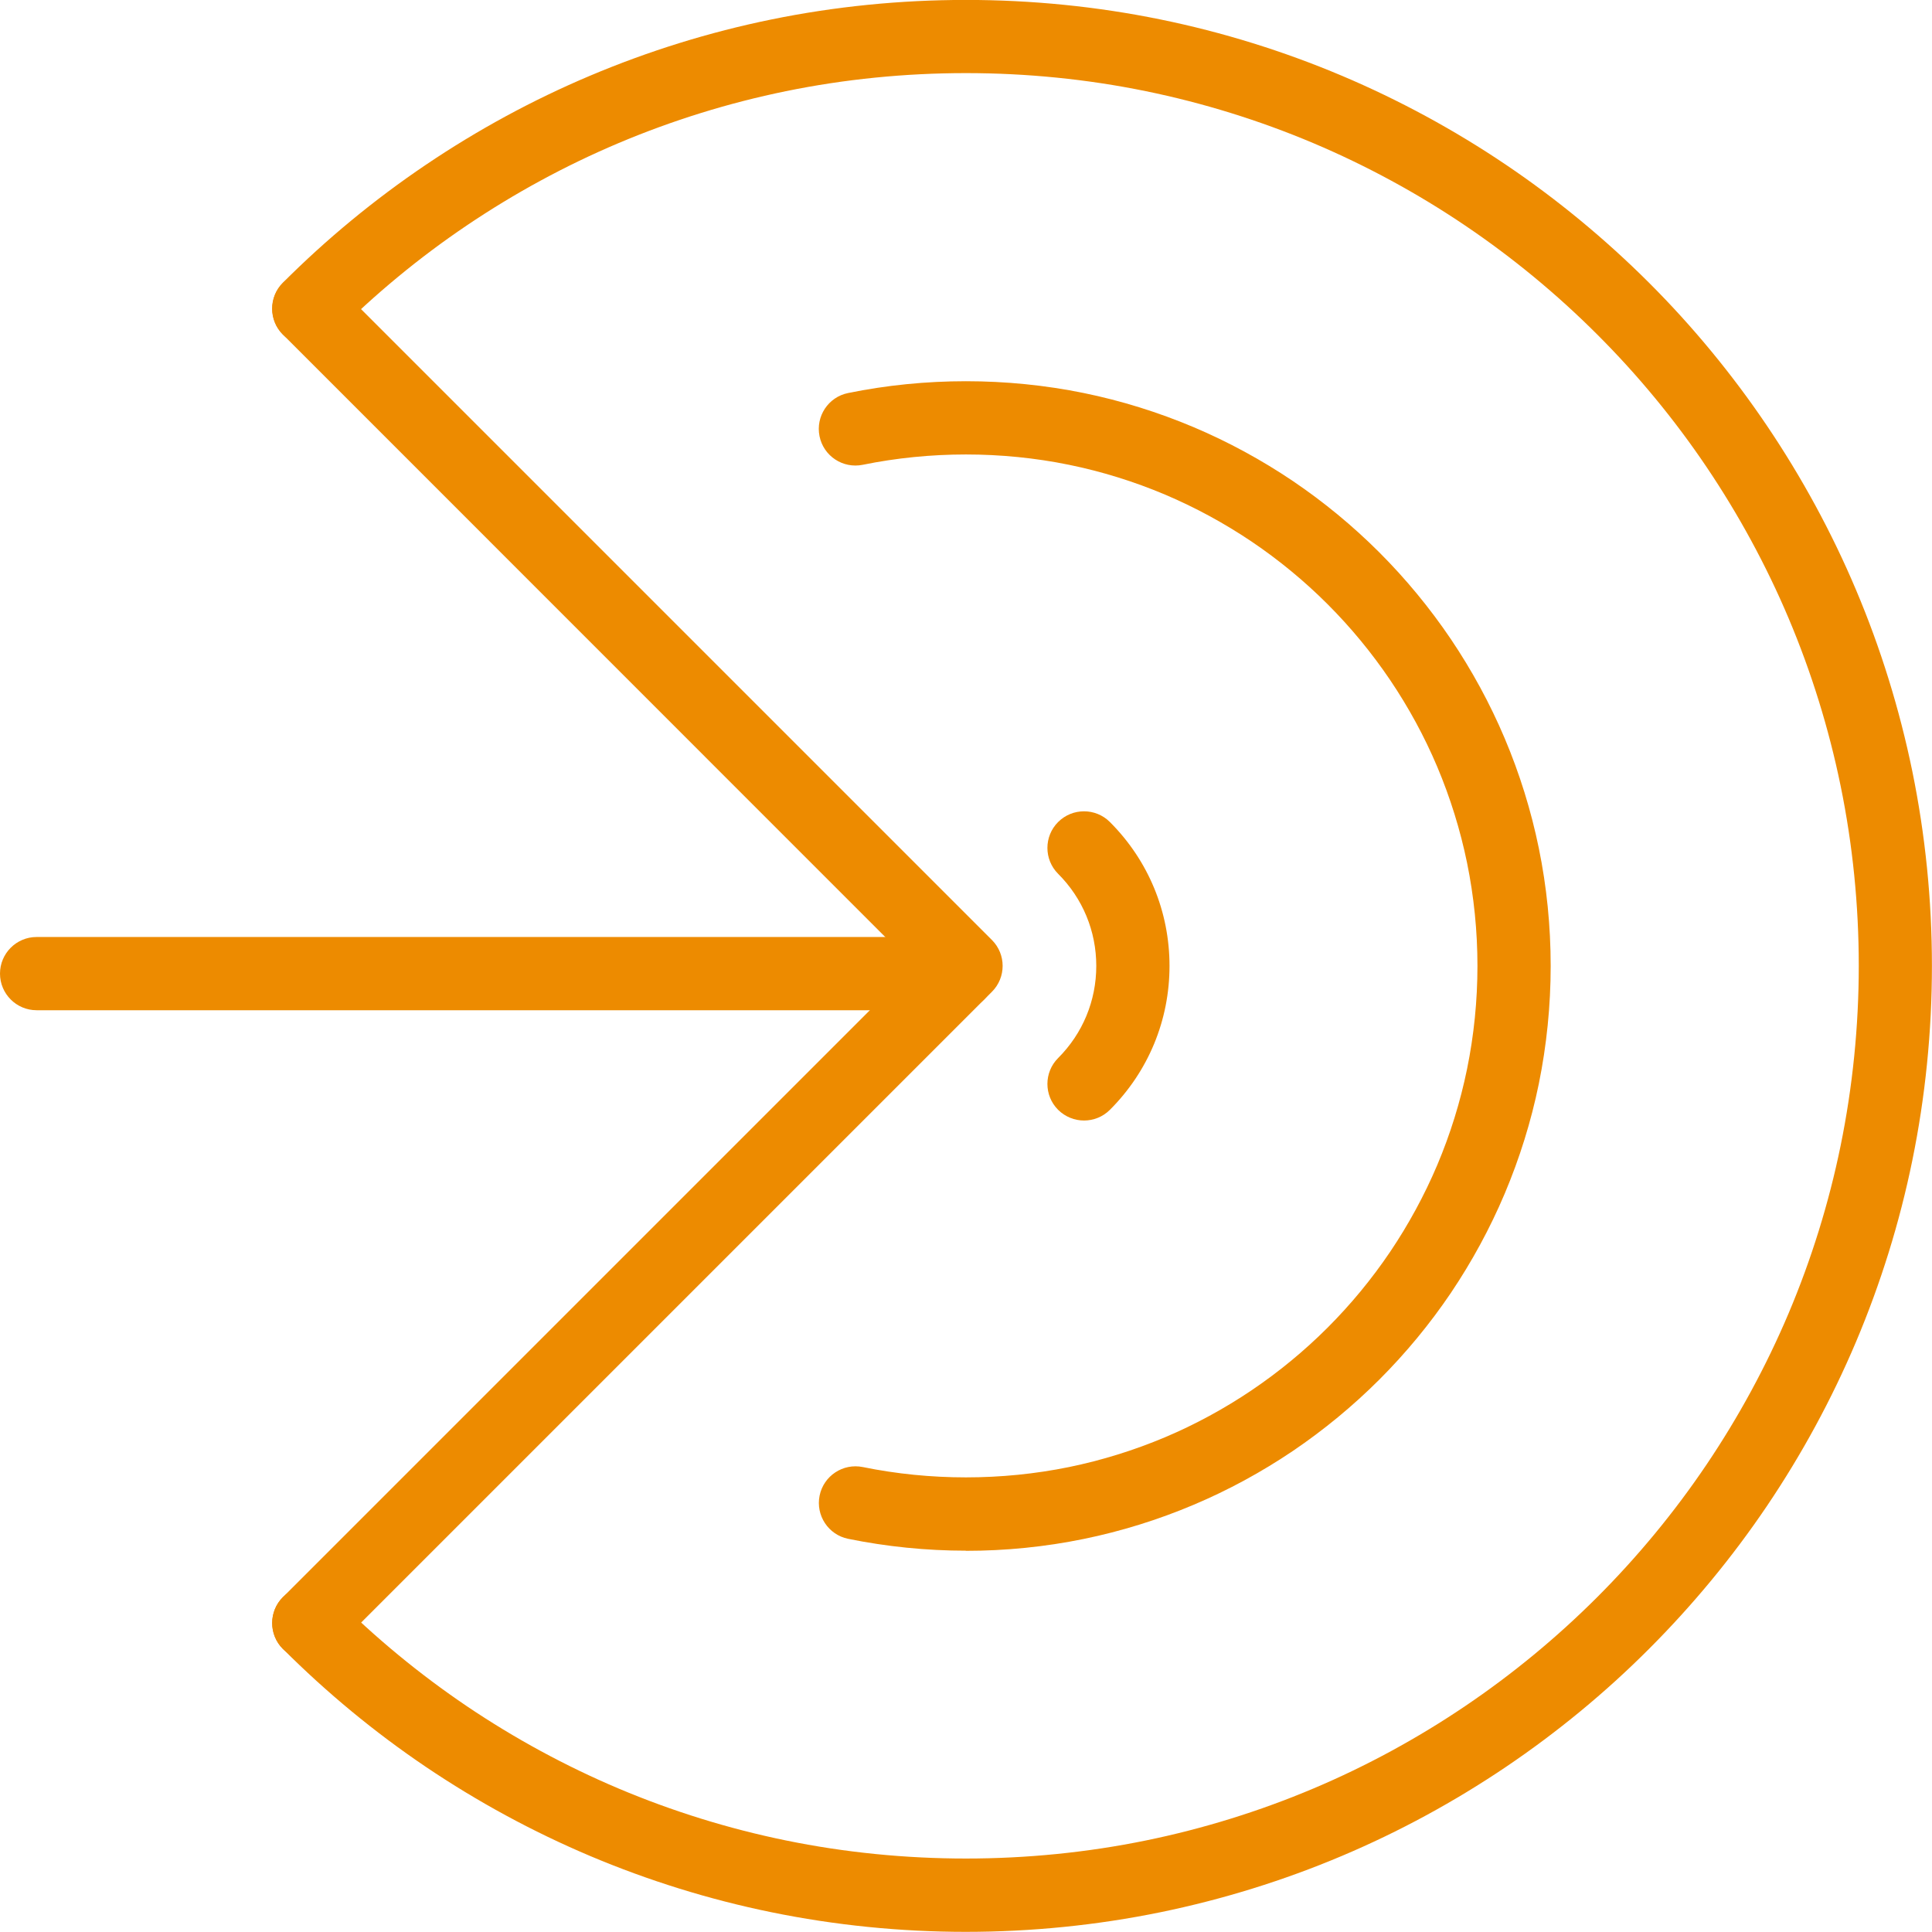
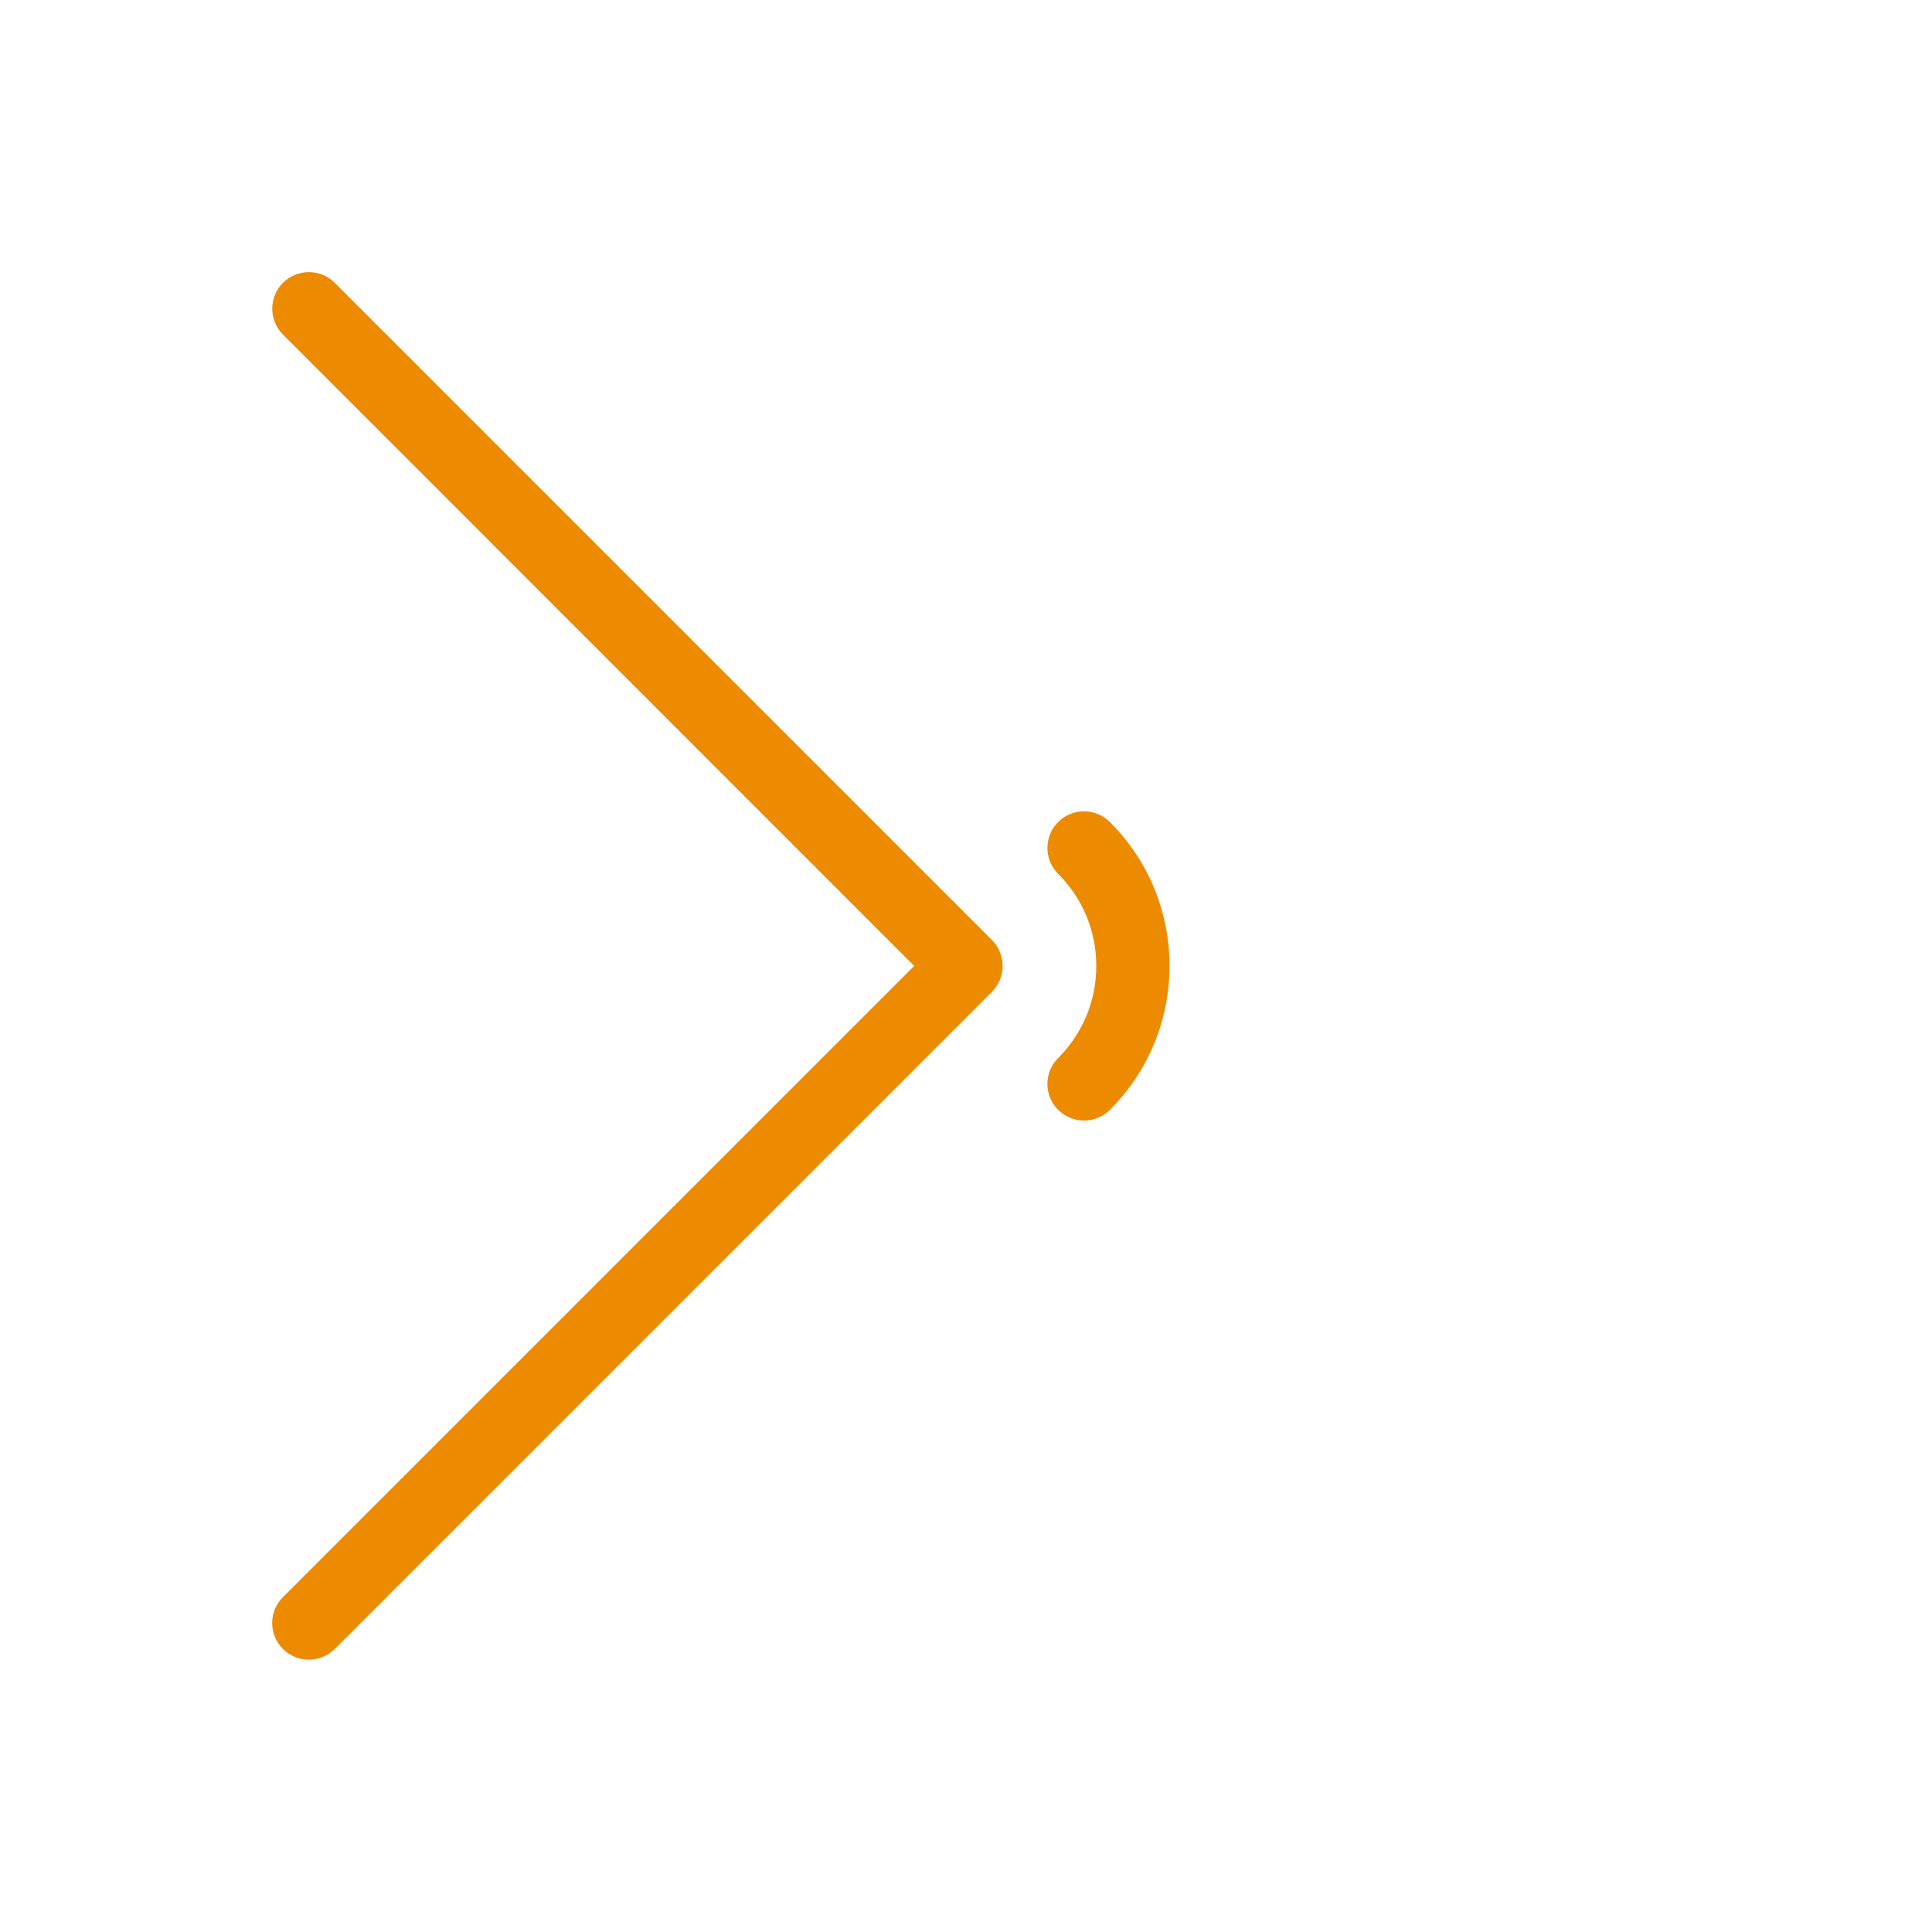
<svg xmlns="http://www.w3.org/2000/svg" id="Layer_2" viewBox="0 0 263.82 263.8">
  <defs>
    <style>.cls-1{fill:#ed8b00;}</style>
  </defs>
  <g id="Icons">
    <g>
      <g>
-         <path class="cls-1" d="M131.91,263.8c-8.95,0-17.89-.9-26.58-2.68-8.47-1.73-16.8-4.32-24.77-7.69-7.82-3.31-15.36-7.4-22.41-12.16-6.99-4.72-13.55-10.14-19.52-16.11-1.95-1.95-1.95-5.12,0-7.07,1.95-1.95,5.12-1.95,7.07,0,5.51,5.52,11.59,10.53,18.04,14.89,6.52,4.4,13.48,8.18,20.71,11.24,7.36,3.11,15.05,5.5,22.88,7.1,16.06,3.29,33.09,3.29,49.15,0,7.82-1.6,15.52-3.99,22.88-7.1,7.22-3.05,14.19-6.84,20.7-11.24,6.46-4.36,12.53-9.37,18.05-14.89,5.52-5.52,10.53-11.59,14.89-18.05,4.4-6.52,8.18-13.48,11.24-20.71,3.11-7.36,5.5-15.05,7.1-22.88,1.64-8.03,2.48-16.3,2.48-24.57s-.83-16.54-2.48-24.57c-1.6-7.82-3.99-15.52-7.1-22.88-3.05-7.22-6.84-14.19-11.24-20.71-4.36-6.46-9.37-12.53-14.89-18.04-5.52-5.52-11.59-10.53-18.05-14.89-6.51-4.4-13.48-8.18-20.71-11.24-7.36-3.11-15.06-5.5-22.88-7.1-16.06-3.29-33.09-3.29-49.15,0-7.82,1.6-15.52,3.99-22.88,7.1-7.22,3.05-14.19,6.84-20.71,11.24-6.46,4.36-12.53,9.37-18.04,14.89-1.95,1.95-5.12,1.95-7.07,0-1.95-1.95-1.95-5.12,0-7.07,5.96-5.97,12.53-11.38,19.52-16.1,7.05-4.76,14.59-8.86,22.41-12.16,7.97-3.37,16.3-5.96,24.77-7.69,17.38-3.56,35.78-3.56,53.16,0,8.47,1.73,16.8,4.32,24.77,7.69,7.82,3.31,15.36,7.4,22.41,12.16,6.99,4.72,13.55,10.14,19.52,16.1,5.97,5.96,11.38,12.53,16.1,19.52,4.76,7.05,8.86,14.59,12.16,22.41,3.37,7.96,5.95,16.3,7.69,24.77,1.78,8.69,2.68,17.63,2.68,26.58s-.9,17.89-2.68,26.58c-1.73,8.47-4.32,16.8-7.69,24.77-3.31,7.82-7.4,15.36-12.16,22.41-4.72,6.99-10.14,13.55-16.11,19.52-5.96,5.97-12.53,11.38-19.52,16.1-7.05,4.76-14.59,8.86-22.41,12.16-7.96,3.37-16.3,5.95-24.77,7.69-8.69,1.78-17.63,2.68-26.58,2.68Z" />
-         <path class="cls-1" d="M131.91,211.75c-5.42,0-10.83-.55-16.09-1.62-2.71-.55-4.45-3.2-3.9-5.9,.55-2.7,3.19-4.45,5.9-3.9,9.2,1.88,18.96,1.88,28.16,0,4.48-.92,8.89-2.29,13.11-4.07,4.14-1.75,8.13-3.92,11.86-6.44,3.7-2.5,7.18-5.37,10.34-8.53s6.03-6.64,8.53-10.34c2.52-3.74,4.69-7.73,6.44-11.86,1.78-4.21,3.15-8.62,4.07-13.11,.94-4.6,1.42-9.34,1.42-14.08s-.48-9.48-1.42-14.08c-.92-4.48-2.29-8.89-4.07-13.11-1.75-4.14-3.92-8.13-6.44-11.86-2.5-3.7-5.37-7.18-8.53-10.34-3.16-3.16-6.64-6.03-10.34-8.53-3.74-2.52-7.73-4.69-11.86-6.44-4.21-1.78-8.62-3.15-13.11-4.07-9.2-1.88-18.96-1.88-28.17,0-2.71,.55-5.35-1.19-5.9-3.9-.55-2.71,1.19-5.35,3.9-5.9,10.52-2.15,21.66-2.15,32.18,0,5.13,1.05,10.17,2.62,15,4.66,4.73,2,9.29,4.48,13.56,7.36,4.23,2.86,8.2,6.14,11.81,9.75,3.61,3.61,6.89,7.59,9.75,11.82,2.88,4.27,5.36,8.83,7.36,13.56,2.04,4.82,3.61,9.87,4.66,15,1.08,5.26,1.62,10.67,1.62,16.09s-.55,10.83-1.62,16.09c-1.05,5.13-2.62,10.17-4.66,15-2,4.73-4.48,9.29-7.36,13.57-2.86,4.23-6.14,8.2-9.75,11.81-3.61,3.61-7.59,6.89-11.81,9.75-4.27,2.88-8.83,5.36-13.57,7.36-4.82,2.04-9.87,3.61-15,4.66-5.26,1.08-10.67,1.62-16.09,1.62Z" />
        <path class="cls-1" d="M148.03,153.01c-1.28,0-2.56-.49-3.54-1.46-1.95-1.95-1.95-5.12,0-7.07,3.36-3.36,5.21-7.83,5.21-12.58s-1.85-9.22-5.21-12.58c-1.95-1.95-1.95-5.12,0-7.07,1.95-1.95,5.12-1.95,7.07,0,5.25,5.25,8.14,12.23,8.14,19.65s-2.89,14.4-8.14,19.65c-.98,.98-2.26,1.46-3.54,1.46Z" />
      </g>
      <path class="cls-1" d="M42.17,226.63c-1.28,0-2.56-.49-3.54-1.46-1.95-1.95-1.95-5.12,0-7.07l86.2-86.2L38.64,45.69c-1.95-1.95-1.95-5.12,0-7.07,1.95-1.95,5.12-1.95,7.07,0l89.74,89.74c1.95,1.95,1.95,5.12,0,7.07L45.71,225.17c-.98,.98-2.26,1.46-3.54,1.46Z" />
-       <path class="cls-1" d="M130.85,137.95H5c-2.76,0-5-2.24-5-5s2.24-5,5-5h125.85c2.76,0,5,2.24,5,5s-2.24,5-5,5Z" />
    </g>
  </g>
</svg>